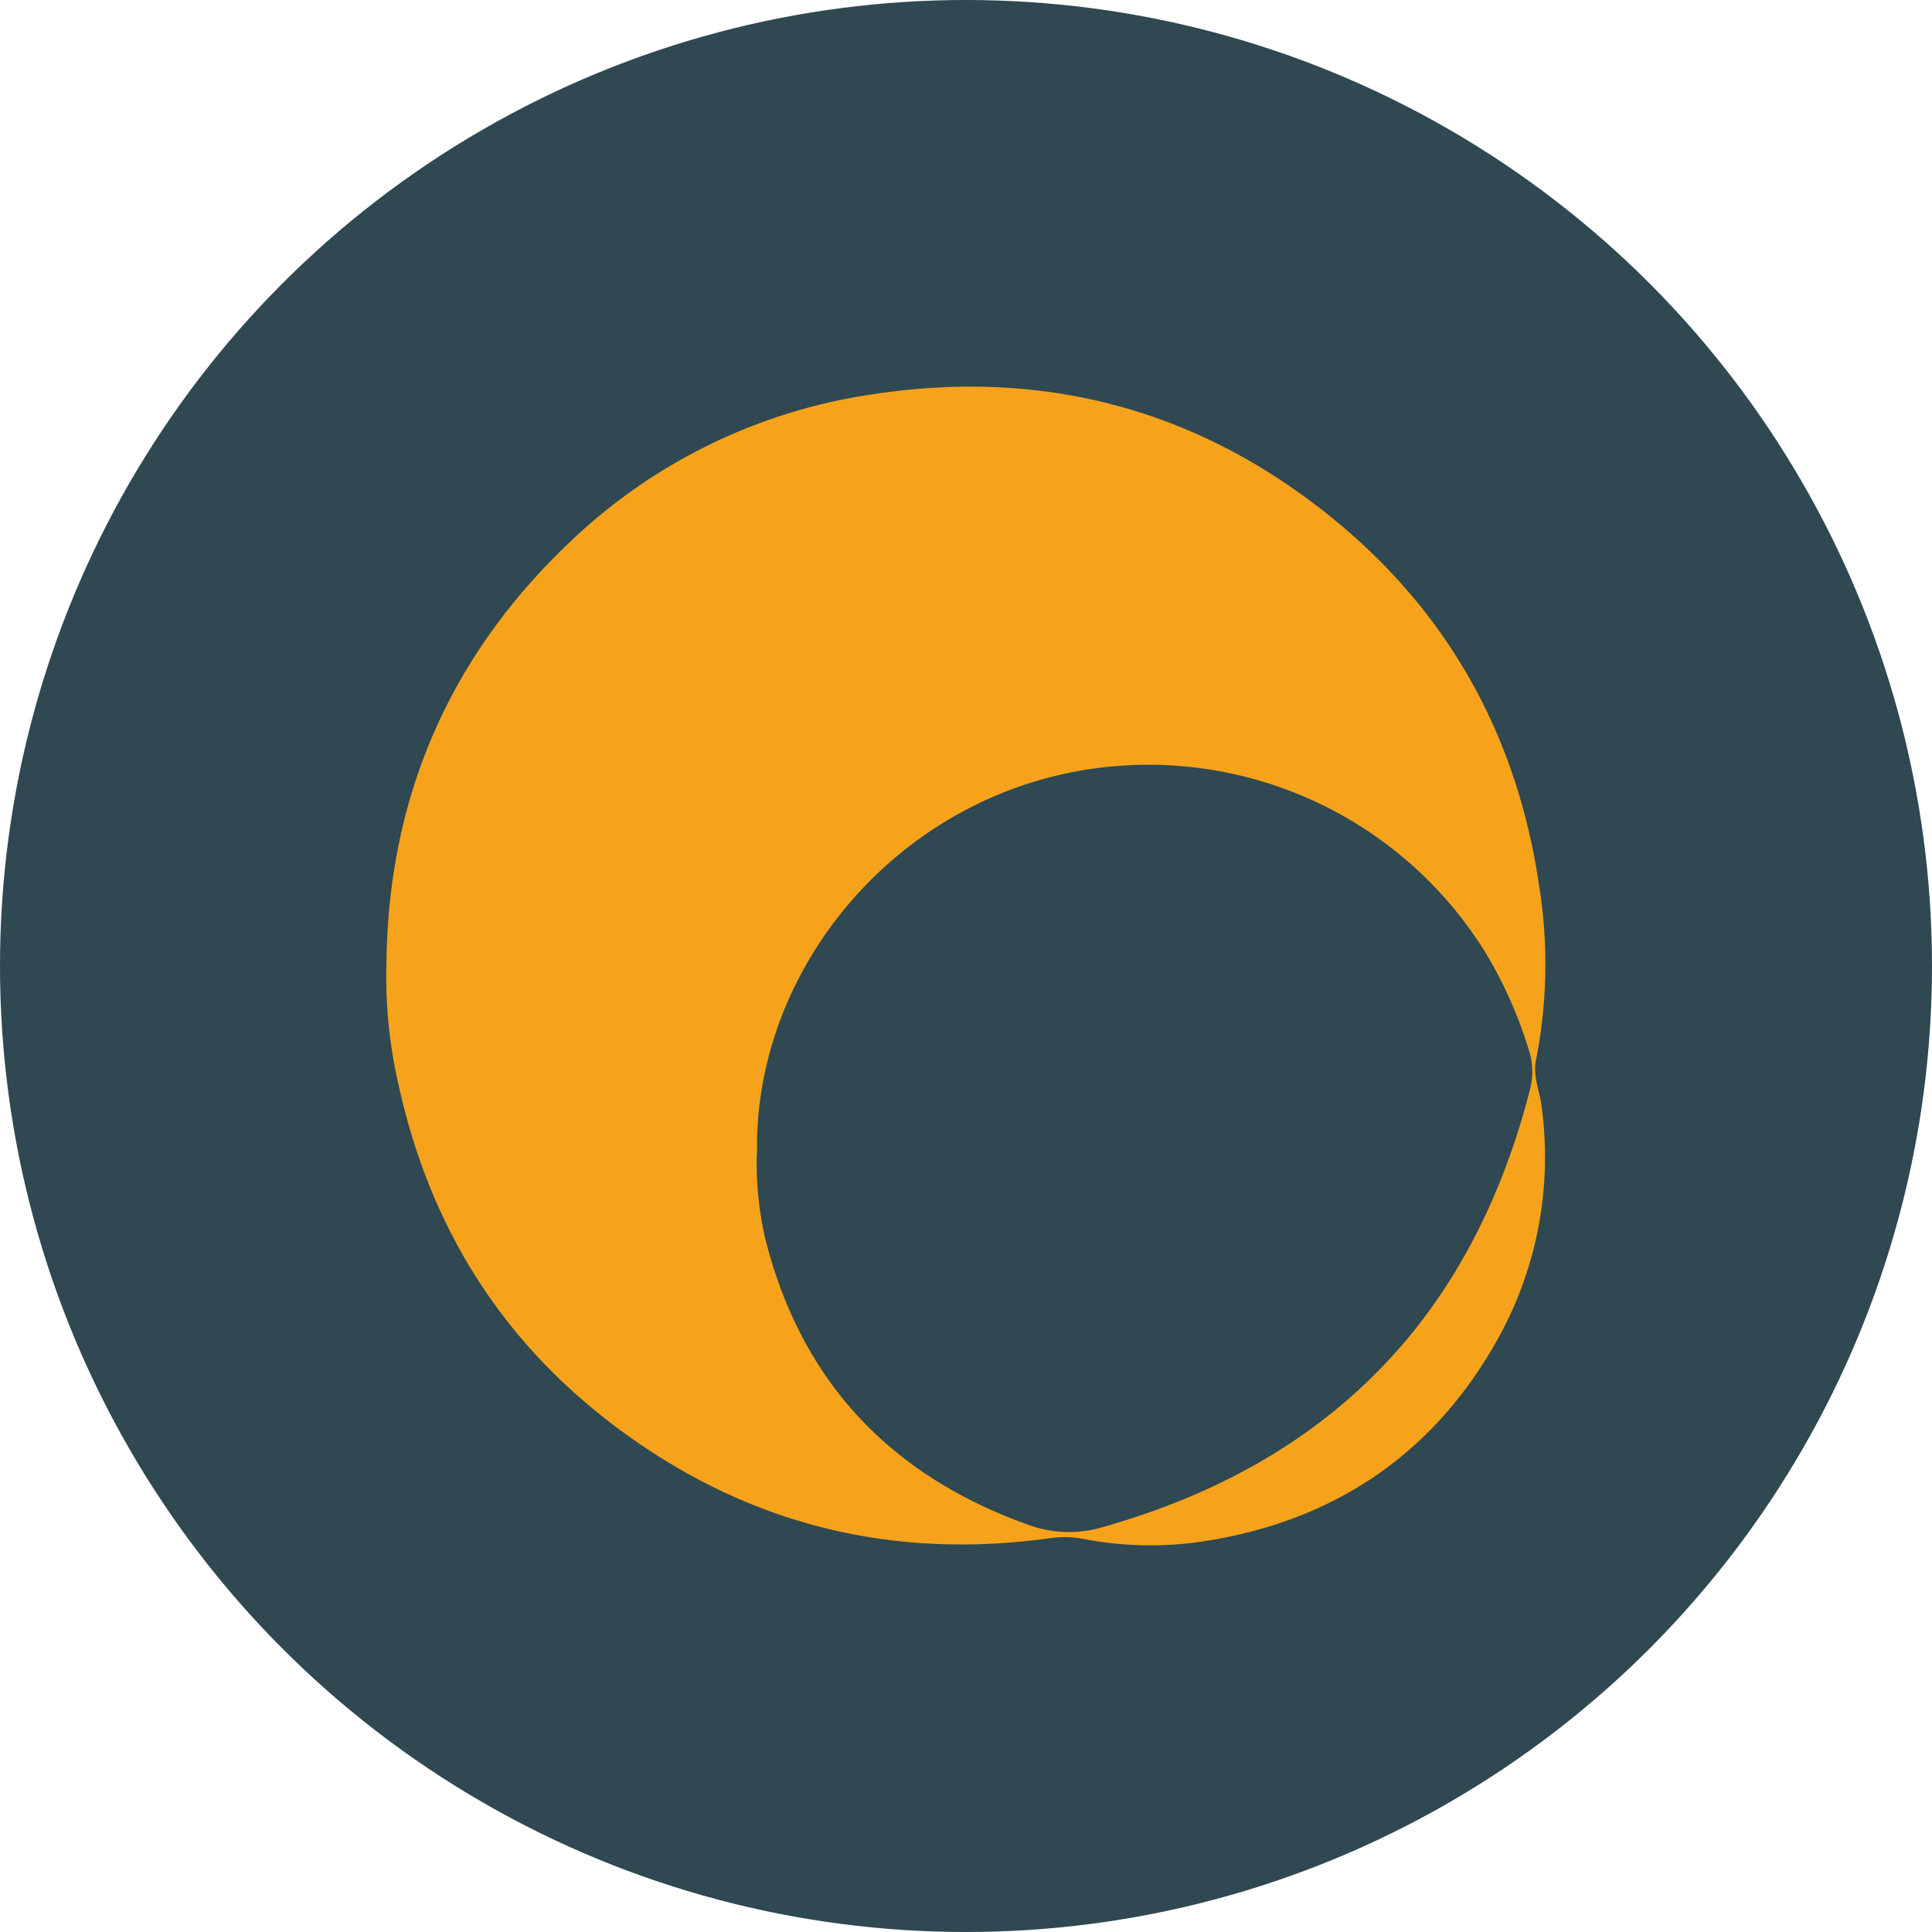
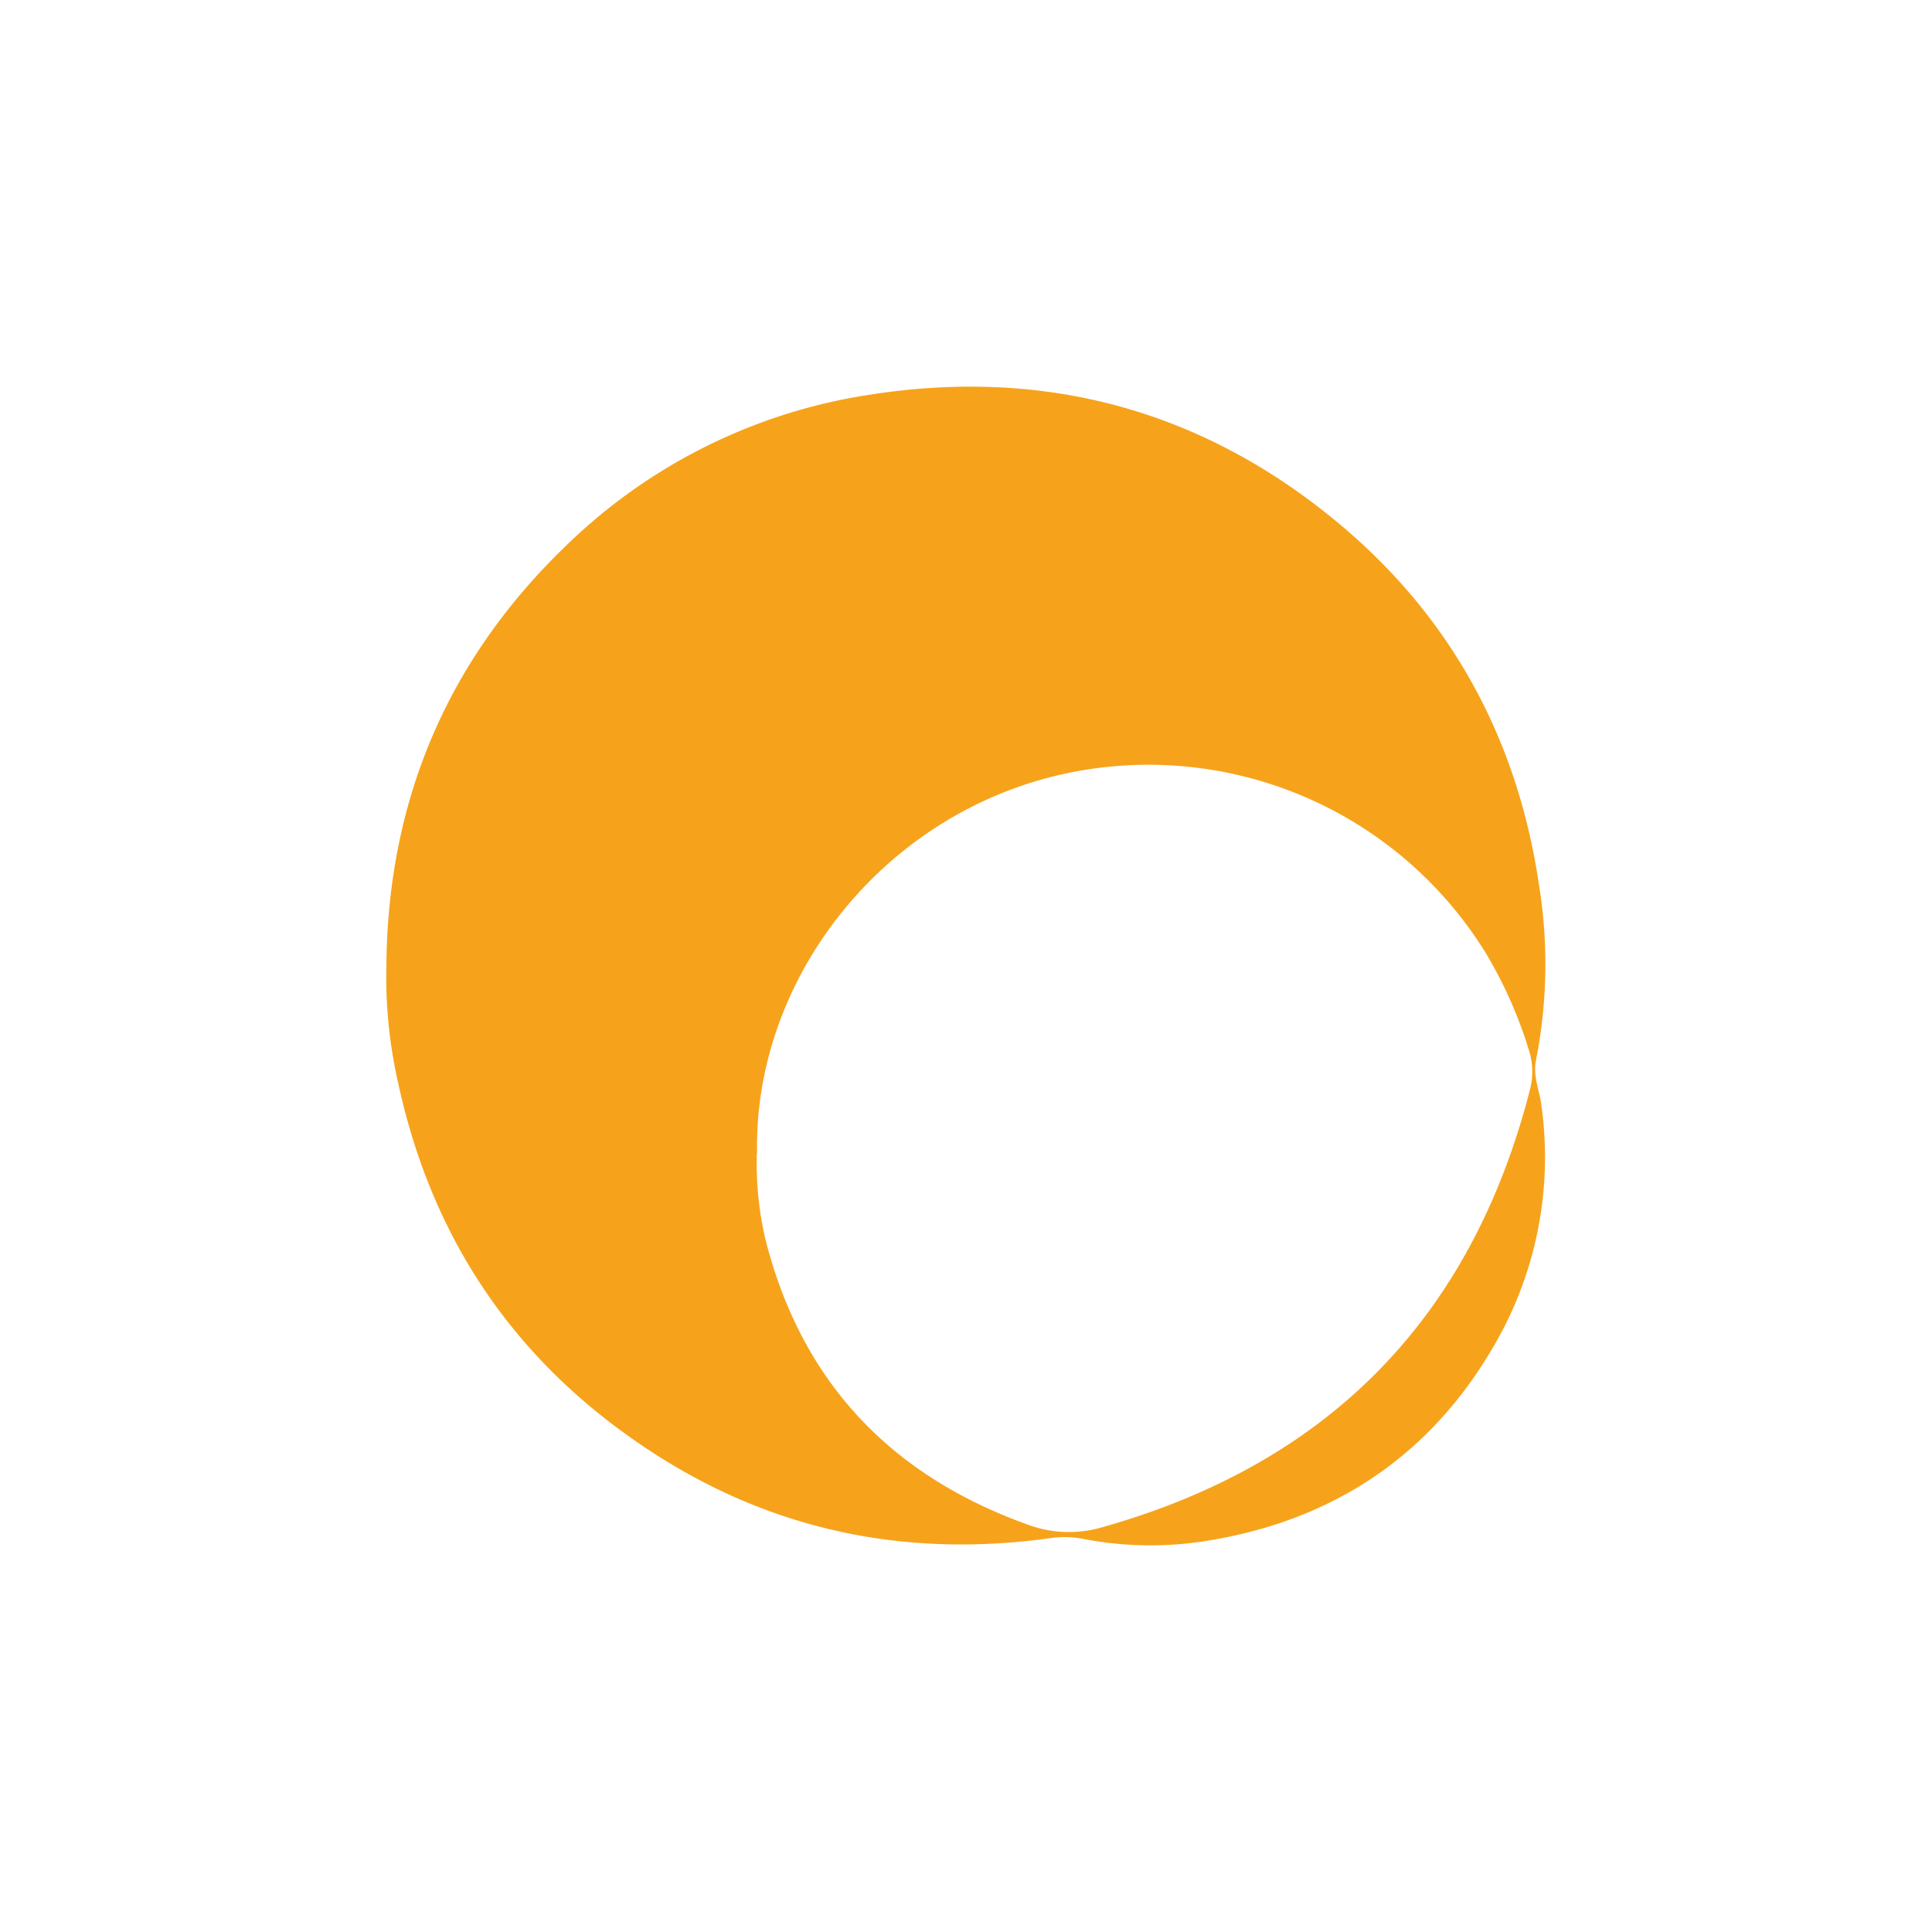
<svg xmlns="http://www.w3.org/2000/svg" id="Layer_1" data-name="Layer 1" viewBox="0 0 300 300" width="300" height="300">
  <defs>
    <clipPath id="bz_circular_clip">
      <circle cx="150.0" cy="150.0" r="150.0" />
    </clipPath>
  </defs>
  <g clip-path="url(#bz_circular_clip)">
-     <rect x="-1.5" y="-1.5" width="303" height="303" fill="#2f4852" />
    <path d="M60,149.89c.21-25.69,9.55-47.58,28.08-65.33a85.93,85.93,0,0,1,46.79-23.24c26.68-4.23,50.87,2,71.85,19,18.13,14.65,28.83,33.91,32.24,57a77,77,0,0,1-.44,27.24c-.53,2.5.53,4.73.83,7.07a58.06,58.06,0,0,1-7.5,37.56C222,226.08,207,236.06,187.63,239.22a54.87,54.87,0,0,1-19.42-.26,15.06,15.06,0,0,0-5.1-.12c-24.16,3.37-46.24-1.89-66-16.19C78.42,209.17,66.85,191,61.92,168.58A74.22,74.22,0,0,1,60,149.89Zm57.52,29.21a52.14,52.14,0,0,0,1.31,13.24c5.56,22.09,19.31,36.67,40.64,44.36a18.38,18.38,0,0,0,11.65.46q52.91-14.9,66.48-68.08a10.92,10.92,0,0,0-.21-6.07,67.7,67.7,0,0,0-6.81-15.23,61.53,61.53,0,0,0-65-27.69C137.1,126.16,117,152,117.56,179.1Z" fill="#f6a31b" />
  </g>
</svg>